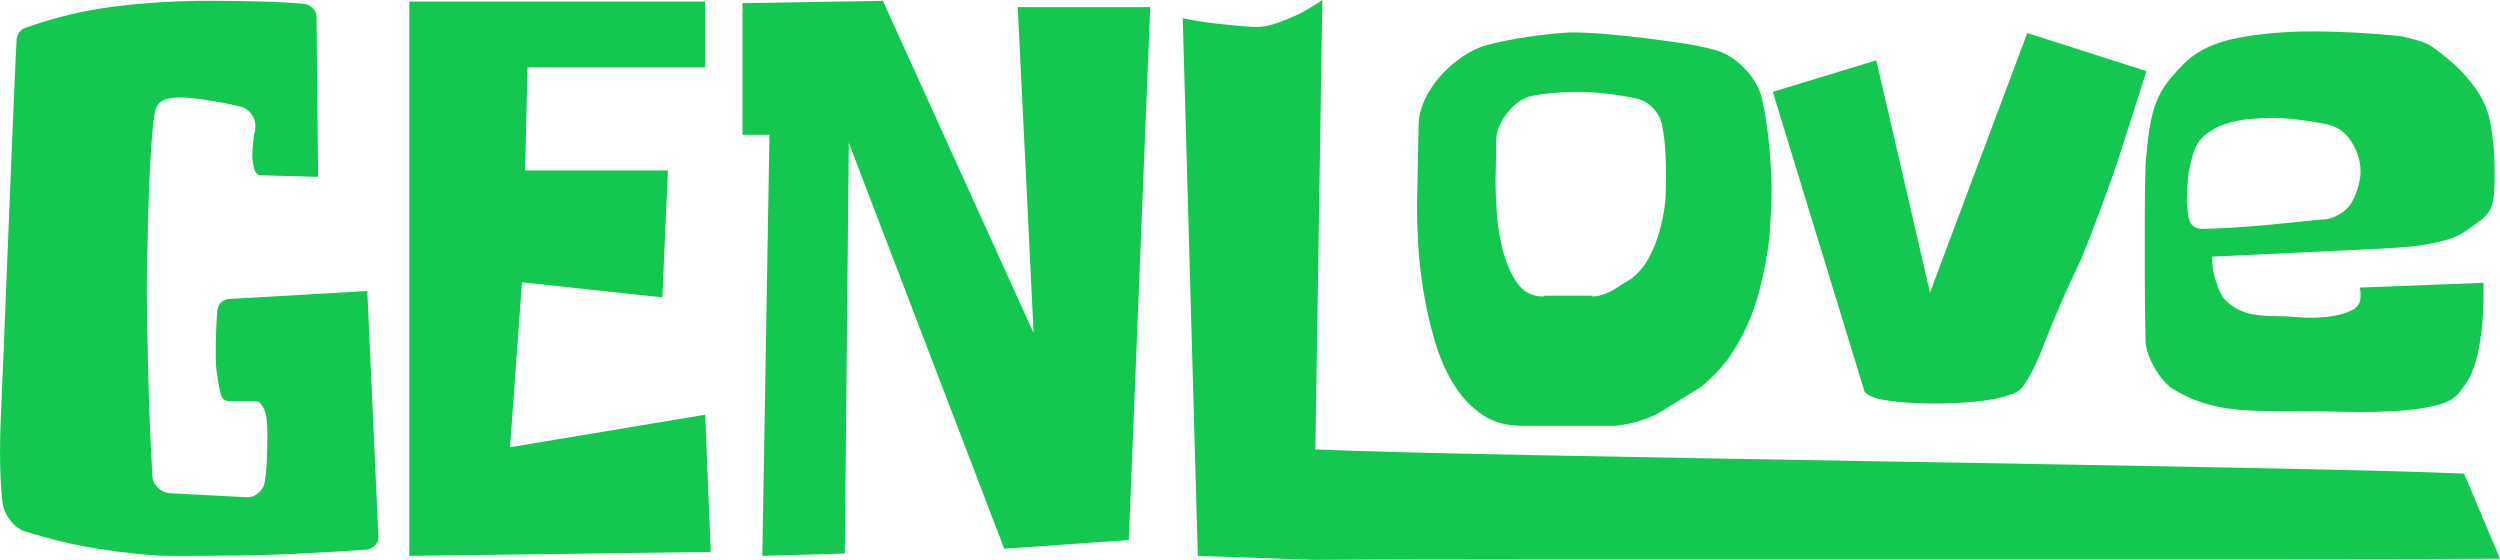
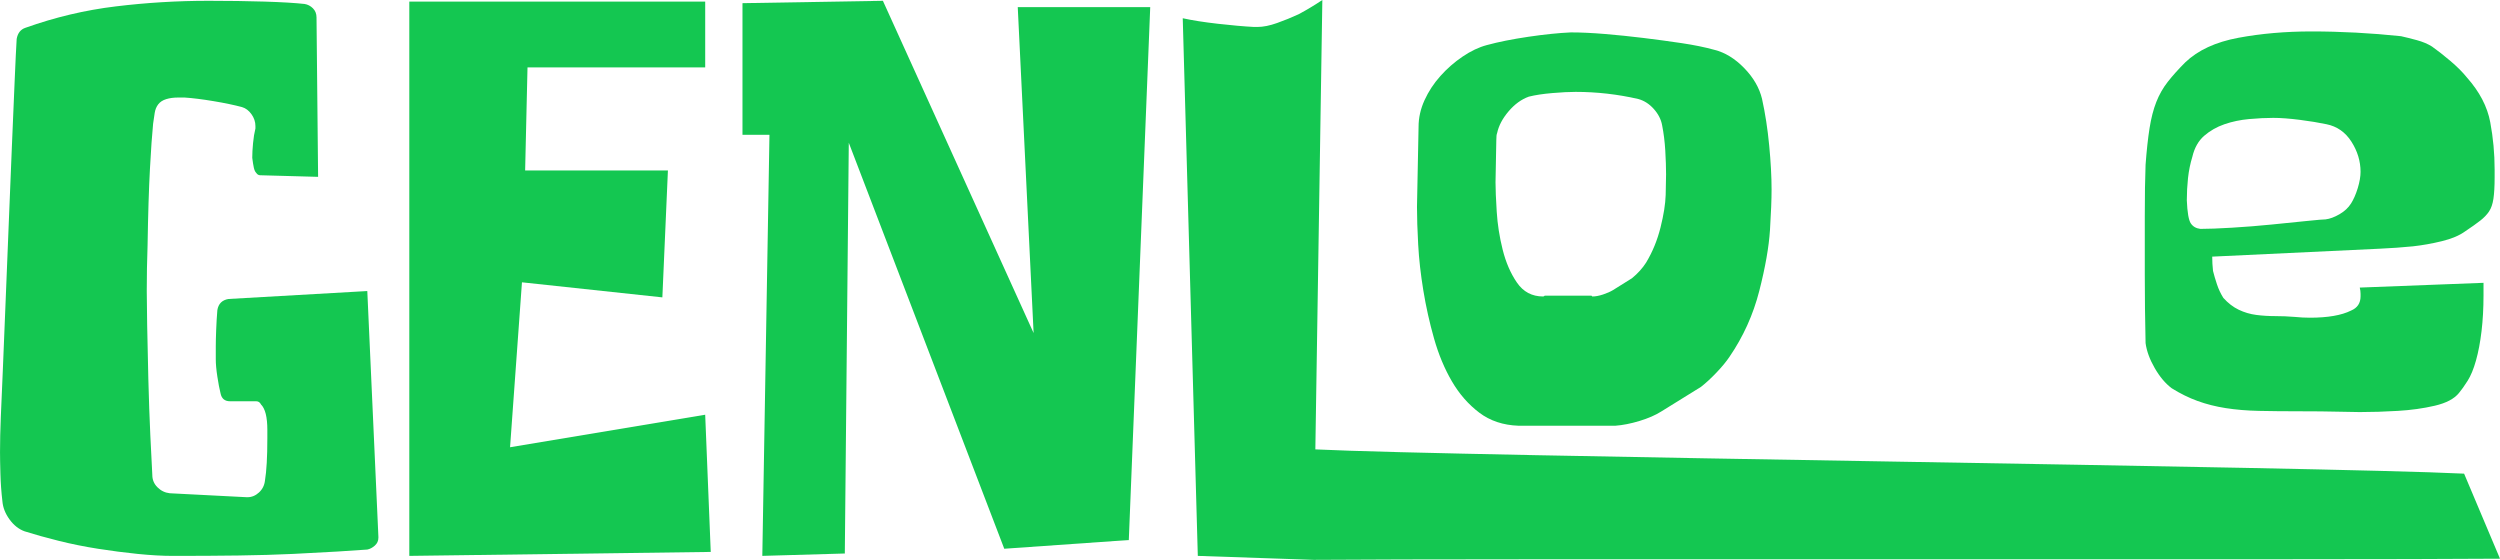
<svg xmlns="http://www.w3.org/2000/svg" width="259" height="58" viewBox="0 0 259 58" fill="none">
  <g clip-path="url(#clip0_206_675)">
    <path d="M26.956 18.156C26.792 18.156 26.654 18.074 26.545 17.91C26.434 17.801 26.352 17.622 26.298 17.376C26.243 17.13 26.188 16.788 26.134 16.349C26.134 15.911 26.161 15.404 26.216 14.829C26.27 14.255 26.353 13.749 26.463 13.31V13.063C26.463 12.626 26.326 12.215 26.052 11.831C25.778 11.449 25.449 11.202 25.066 11.092C24.245 10.873 23.258 10.668 22.108 10.476C20.957 10.284 19.971 10.161 19.149 10.106H18.409C17.97 10.106 17.573 10.161 17.218 10.271C16.861 10.381 16.587 10.558 16.396 10.804C16.204 11.051 16.08 11.352 16.026 11.708C15.972 12.065 15.916 12.434 15.862 12.817C15.752 13.913 15.643 15.474 15.534 17.5C15.423 19.527 15.341 22.183 15.287 25.469C15.232 27.003 15.204 28.564 15.204 30.152C15.204 30.919 15.217 32.097 15.246 33.684C15.272 35.273 15.314 37.134 15.368 39.271C15.423 41.406 15.492 43.351 15.574 45.103C15.657 46.857 15.725 48.225 15.78 49.211C15.78 49.704 15.957 50.129 16.314 50.484C16.67 50.841 17.095 51.047 17.588 51.101L25.56 51.511H25.642C26.08 51.511 26.477 51.347 26.833 51.019C27.189 50.69 27.395 50.279 27.45 49.787C27.614 48.801 27.697 47.35 27.697 45.432V44.529C27.697 43.872 27.641 43.325 27.533 42.886C27.422 42.448 27.258 42.12 27.039 41.9C26.929 41.682 26.765 41.571 26.546 41.571H23.834C23.286 41.571 22.957 41.298 22.848 40.75C22.738 40.312 22.628 39.737 22.519 39.025C22.409 38.314 22.355 37.71 22.355 37.218V35.903C22.355 35.466 22.368 34.891 22.396 34.178C22.423 33.467 22.464 32.781 22.519 32.124C22.628 31.467 23.013 31.084 23.67 30.974L38.052 30.152L39.202 55.619V55.702C39.202 56.03 39.079 56.305 38.832 56.523C38.586 56.742 38.325 56.88 38.052 56.934C37.34 56.989 36.312 57.057 34.97 57.139C33.627 57.221 32.094 57.303 30.368 57.385C28.642 57.468 26.752 57.521 24.698 57.55C22.643 57.577 20.492 57.591 18.246 57.591H17.917C16.82 57.591 15.602 57.522 14.26 57.386C12.917 57.249 11.548 57.072 10.151 56.852C8.754 56.634 7.398 56.359 6.083 56.031C4.769 55.702 3.59 55.374 2.549 55.045C1.946 54.827 1.426 54.416 0.988 53.813C0.549 53.211 0.302 52.581 0.248 51.923C0.138 50.993 0.07 50.048 0.043 49.09C0.015 48.132 0.002 47.378 0.002 46.83C0.002 45.735 0.029 44.53 0.084 43.216C0.138 42.121 0.208 40.519 0.29 38.41C0.372 36.302 0.467 33.947 0.577 31.345C0.686 28.744 0.796 26.019 0.906 23.171C1.015 20.324 1.125 17.626 1.235 15.079C1.343 12.533 1.44 10.273 1.522 8.302C1.605 6.33 1.673 4.907 1.728 4.03C1.837 3.428 2.139 3.044 2.632 2.88C5.7 1.785 8.823 1.045 12.001 0.662C15.175 0.275 18.38 0.083 21.614 0.083C23.695 0.083 25.627 0.111 27.408 0.165C29.188 0.22 30.572 0.302 31.558 0.411C31.887 0.467 32.175 0.616 32.421 0.863C32.668 1.109 32.791 1.426 32.791 1.808L32.955 18.321L26.956 18.156Z" fill="#14C751" />
    <path d="M73.059 0.165V6.983H54.65L54.404 17.663H69.196L68.621 30.808L54.075 29.247L52.842 46.335L73.058 42.966L73.633 57.179L42.404 57.59V0.165H73.058H73.059Z" fill="#14C751" />
    <path d="M76.921 13.966V0.329L91.468 0.083L107.082 34.504L105.439 0.74H119.163L116.944 55.946L104.042 56.85L87.934 14.788L87.523 57.343L78.976 57.589L79.716 13.966H76.921Z" fill="#14C751" />
    <path d="M122.532 1.89C123.518 2.109 124.737 2.3 126.189 2.465C127.64 2.629 128.887 2.74 129.928 2.793H130.257C130.859 2.793 131.543 2.657 132.311 2.383C133.078 2.109 133.817 1.808 134.53 1.479C135.351 1.041 136.173 0.549 136.995 0C136.753 15.519 136.511 31.038 136.27 46.557C151.161 47.291 240.39 48.337 255.281 49.07C256.521 52.007 257.76 54.944 258.999 57.881C242.809 58.025 152.281 57.856 136.091 58C132.092 57.863 128.092 57.726 124.093 57.59L122.532 1.891L122.532 1.89Z" fill="#14C751" />
    <path d="M182.549 10.259C182.877 11.737 183.124 13.34 183.288 15.065C183.453 16.79 183.535 18.309 183.535 19.624C183.535 20.665 183.48 22.061 183.371 23.814C183.26 25.567 182.891 27.675 182.261 30.139C181.631 32.604 180.603 34.877 179.18 36.958C178.851 37.451 178.399 37.999 177.824 38.601C177.248 39.205 176.714 39.697 176.221 40.08L172.112 42.627C171.509 43.009 170.756 43.338 169.852 43.612C168.949 43.886 168.113 44.05 167.345 44.106H157.319C155.729 44.05 154.374 43.599 153.251 42.75C152.128 41.9 151.182 40.82 150.416 39.505C149.648 38.191 149.032 36.712 148.567 35.069C148.101 33.426 147.732 31.77 147.458 30.098C147.183 28.428 147.005 26.841 146.924 25.333C146.841 23.827 146.8 22.527 146.8 21.431L146.964 13.133C146.964 12.203 147.17 11.285 147.581 10.381C147.992 9.478 148.539 8.643 149.225 7.876C149.909 7.109 150.676 6.438 151.526 5.863C152.374 5.288 153.21 4.891 154.032 4.672C155.237 4.343 156.675 4.056 158.347 3.809C160.017 3.563 161.483 3.413 162.744 3.357C163.784 3.357 164.963 3.413 166.278 3.522C167.593 3.632 168.921 3.768 170.264 3.933C171.606 4.098 172.921 4.276 174.209 4.467C175.496 4.659 176.633 4.891 177.62 5.165C178.715 5.44 179.742 6.069 180.701 7.054C181.659 8.04 182.275 9.108 182.55 10.258L182.549 10.259ZM170.55 27.182C171.208 26.087 171.701 24.882 172.03 23.567C172.359 22.253 172.536 21.131 172.564 20.199C172.591 19.268 172.605 18.556 172.605 18.063C172.605 17.352 172.577 16.53 172.523 15.598C172.467 14.668 172.358 13.791 172.194 12.969C172.084 12.368 171.796 11.806 171.331 11.285C170.865 10.765 170.331 10.423 169.729 10.258C167.592 9.765 165.427 9.519 163.237 9.519C162.579 9.519 161.77 9.56 160.812 9.642C159.853 9.724 159.046 9.847 158.388 10.012C157.62 10.287 156.921 10.793 156.292 11.531C155.662 12.271 155.265 13.024 155.101 13.791C155.045 13.901 155.018 14.148 155.018 14.53L154.936 18.884C154.936 19.597 154.977 20.61 155.06 21.924C155.142 23.239 155.347 24.553 155.676 25.867C156.005 27.182 156.497 28.319 157.155 29.277C157.813 30.236 158.717 30.715 159.868 30.715C159.921 30.715 159.976 30.688 160.032 30.633H164.88L164.963 30.715C165.291 30.715 165.661 30.647 166.072 30.51C166.483 30.374 166.825 30.222 167.1 30.058L169.072 28.826C169.674 28.333 170.167 27.786 170.552 27.183L170.55 27.182Z" fill="#14C751" />
-     <path d="M210.027 3.423L199.947 30.315L194.385 6.248L183.663 9.517L193.165 40.567C193.467 40.963 194.12 41.249 195.12 41.426C196.123 41.604 197.286 41.719 198.611 41.772C199.724 41.816 200.852 41.821 201.995 41.784C203.138 41.748 204.216 41.668 205.229 41.544C206.243 41.421 207.112 41.25 207.838 41.032C208.563 40.815 209.065 40.576 209.34 40.312C210.121 39.412 210.925 37.867 211.756 35.681C212.588 33.495 213.671 30.977 215.006 28.125C215.353 27.427 215.719 26.591 216.102 25.62C216.488 24.649 216.888 23.61 217.303 22.503C217.72 21.397 218.137 20.262 218.555 19.1C218.973 17.939 219.365 16.79 219.729 15.653C220.579 13.002 221.459 10.242 222.371 7.372L210.028 3.423H210.027Z" fill="#14C751" />
    <path d="M255.566 8.022C256.881 9.5 257.689 11.049 257.99 12.664C258.291 14.28 258.443 15.909 258.443 17.552V18.373C258.443 19.305 258.401 20.044 258.319 20.591C258.237 21.139 258.085 21.577 257.867 21.905C257.647 22.234 257.346 22.55 256.963 22.85C256.579 23.152 256.059 23.521 255.402 23.959C254.798 24.398 253.99 24.74 252.977 24.986C251.963 25.233 250.964 25.411 249.977 25.52C248.881 25.63 247.73 25.712 246.526 25.766L229.186 26.587C229.186 27.081 229.213 27.573 229.268 28.067C229.377 28.506 229.515 28.97 229.679 29.463C229.843 29.956 230.062 30.422 230.337 30.86C230.829 31.408 231.363 31.819 231.939 32.092C232.514 32.367 233.117 32.544 233.747 32.626C234.376 32.708 235.034 32.749 235.719 32.749C236.405 32.749 237.075 32.777 237.733 32.832C238.28 32.887 238.801 32.914 239.294 32.914C241.156 32.914 242.581 32.668 243.568 32.175C244.225 31.901 244.554 31.408 244.554 30.696V30.45C244.554 30.231 244.526 30.012 244.471 29.793L257.292 29.3V30.614C257.292 31.929 257.223 33.161 257.087 34.311C256.949 35.462 256.758 36.475 256.511 37.351C256.265 38.228 255.977 38.926 255.648 39.446C255.319 39.967 255.018 40.391 254.744 40.719C254.251 41.323 253.416 41.761 252.238 42.034C251.059 42.309 249.785 42.486 248.416 42.568C247.046 42.65 245.731 42.691 244.471 42.691C244.032 42.691 243.28 42.679 242.211 42.65C241.143 42.623 239.814 42.609 238.226 42.609C236.691 42.609 235.294 42.596 234.034 42.568C232.774 42.541 231.623 42.444 230.583 42.28C229.541 42.116 228.569 41.869 227.666 41.541C226.762 41.212 225.871 40.774 224.995 40.226C224.337 39.733 223.748 39.035 223.228 38.131C222.706 37.228 222.392 36.365 222.282 35.543C222.228 33.134 222.2 30.778 222.2 28.479V22.399C222.2 20.263 222.227 18.484 222.282 17.059C222.392 15.581 222.529 14.321 222.694 13.28C222.858 12.241 223.09 11.337 223.392 10.569C223.693 9.803 224.091 9.104 224.584 8.474C225.077 7.845 225.679 7.174 226.392 6.461C227.707 5.202 229.541 4.353 231.898 3.915C234.253 3.477 236.774 3.257 239.459 3.257C242.526 3.257 245.622 3.422 248.745 3.75C249.238 3.86 249.785 3.996 250.389 4.161C250.991 4.325 251.511 4.544 251.95 4.818C252.497 5.202 253.128 5.695 253.84 6.297C254.552 6.9 255.127 7.475 255.566 8.022H255.566ZM243.567 21.085C243.84 20.647 244.073 20.113 244.266 19.483C244.456 18.854 244.553 18.292 244.553 17.799C244.553 16.703 244.238 15.662 243.608 14.676C242.978 13.691 242.115 13.089 241.019 12.869C240.252 12.705 239.335 12.555 238.266 12.417C237.198 12.281 236.28 12.212 235.513 12.212C234.746 12.212 233.91 12.253 233.006 12.335C232.102 12.418 231.252 12.596 230.458 12.869C229.664 13.144 228.965 13.541 228.363 14.06C227.759 14.582 227.348 15.307 227.129 16.237C226.91 16.95 226.76 17.689 226.677 18.455C226.595 19.223 226.554 19.989 226.554 20.755C226.608 22.016 226.746 22.809 226.965 23.138C227.183 23.467 227.512 23.659 227.951 23.713C228.773 23.713 229.868 23.672 231.239 23.589C232.607 23.507 233.978 23.398 235.348 23.261C236.716 23.125 237.936 23.001 239.005 22.891C240.073 22.782 240.716 22.727 240.936 22.727C241.374 22.673 241.853 22.494 242.374 22.193C242.894 21.892 243.291 21.522 243.565 21.083L243.567 21.085Z" fill="#14C751" />
  </g>
  <defs>
    <clipPath id="clip0_206_675">
      <rect width="259" height="58" fill="white" />
    </clipPath>
  </defs>
</svg>